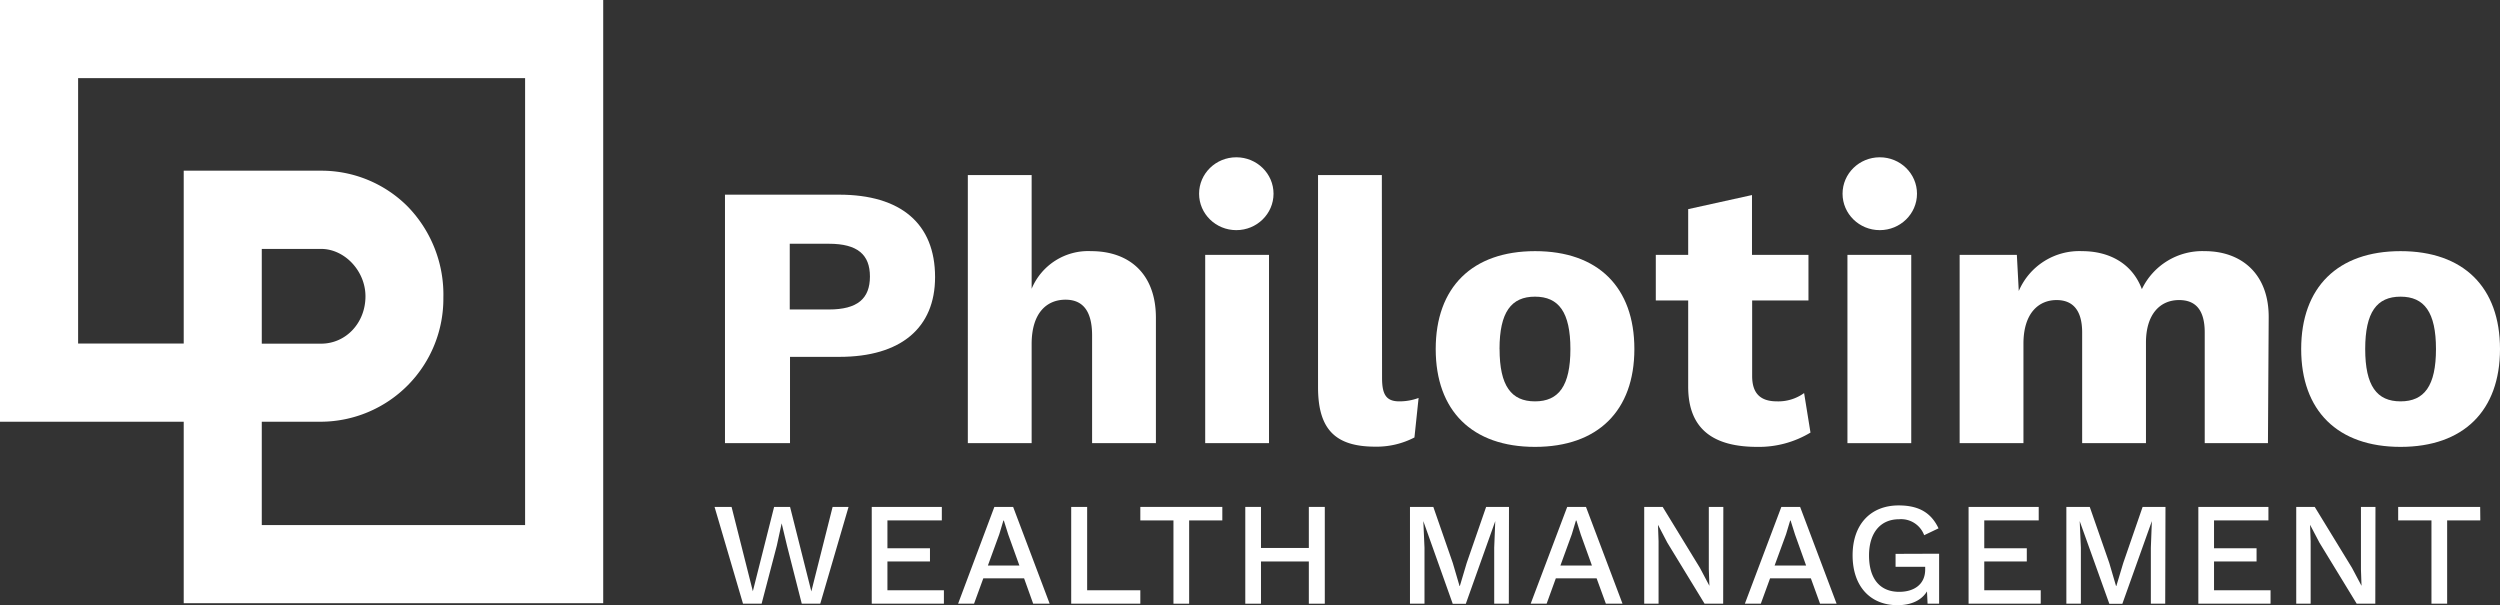
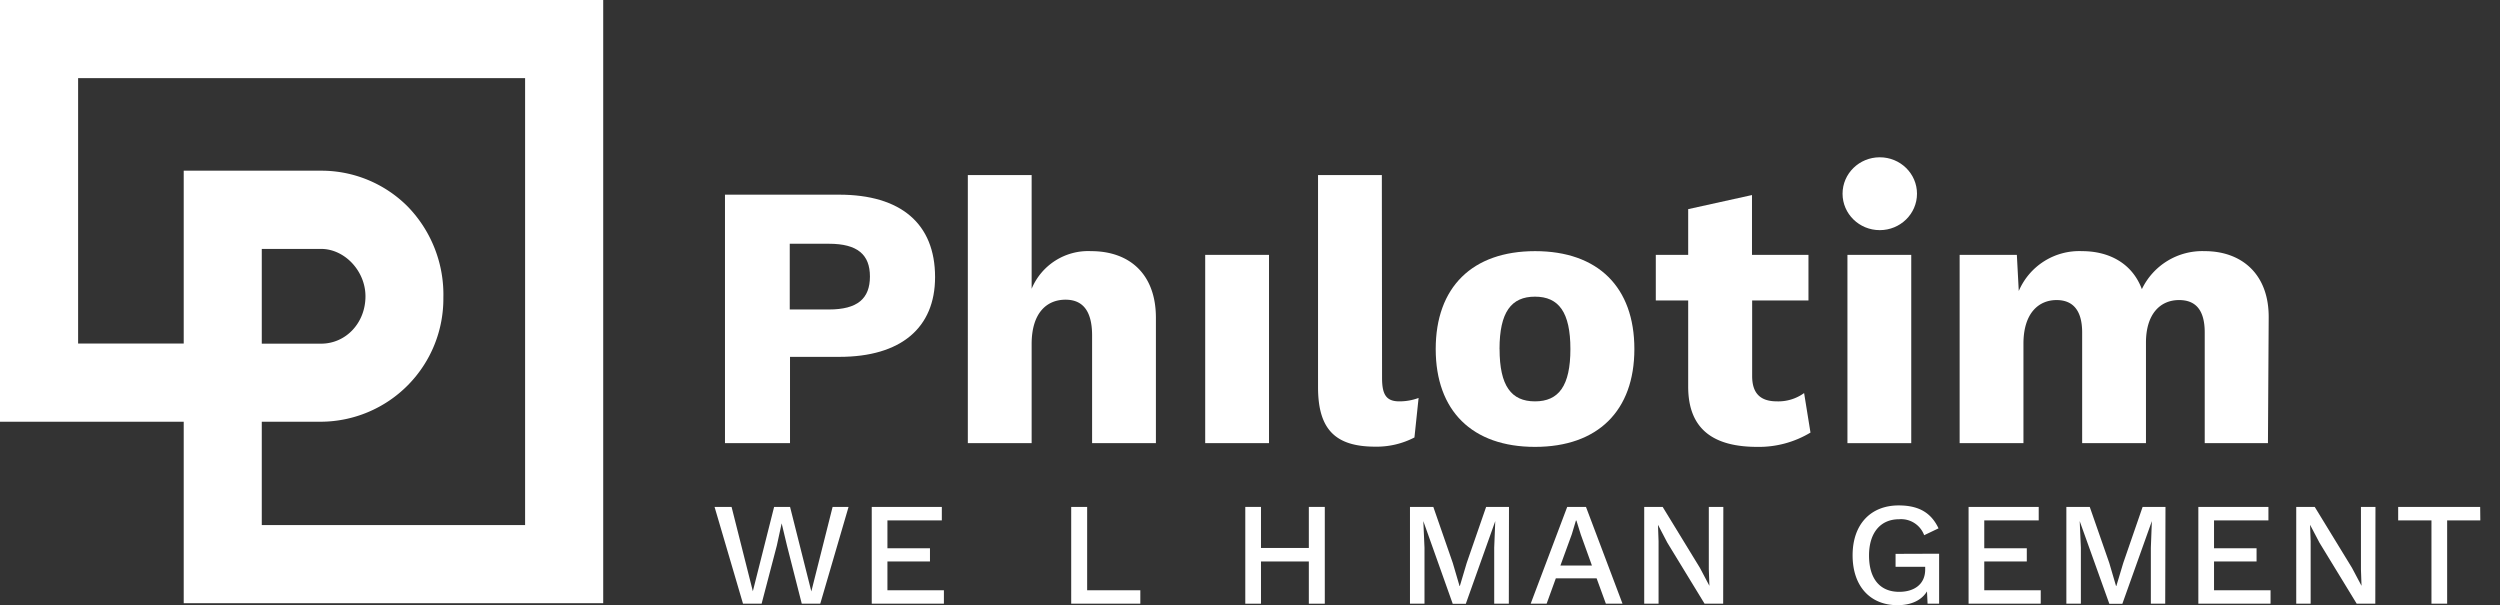
<svg xmlns="http://www.w3.org/2000/svg" viewBox="0 0 470.15 113.81">
  <rect x="0" y="0" width="470.15" height="113.81" fill="#333333" stroke="none" />
  <defs>
    <style>.cls-1{fill:#fff;}</style>
  </defs>
  <g id="Layer_2" data-name="Layer 2">
    <g id="Option_1" data-name="Option 1">
      <path class="cls-1" d="M0,0V79.31H34.55v34.13h78.89V0ZM60.38,64.63H49.23V46.81H60.38c4.45,0,8.35,4.17,8.35,8.91C68.73,60.72,65.06,64.63,60.38,64.63ZM49.23,79.31H60.38A23.13,23.13,0,0,0,83.38,56a23.76,23.76,0,0,0-6.71-17.16,22.91,22.91,0,0,0-16.29-6.74H34.55v32.5H14.69V14.69H98.75V98.75H49.23Z" />
      <path class="cls-1" d="M175.85,52.11c0,9.56-6.44,15-18,15h-9.28V83.34H136.34V36.61H157.8C169.41,36.61,175.85,42.06,175.85,52.11ZM163.6,52c0-4.11-2.33-6.16-7.71-6.16h-7.37V58.2h7.37C161.27,58.2,163.6,56.15,163.6,52Z" />
      <path class="cls-1" d="M217.38,59.76V83.34h-12V63.09c0-5-2.06-6.73-5-6.73-3.47,0-6.37,2.41-6.37,8.35V83.34h-12V32.92h12V54.31a11.51,11.51,0,0,1,11.18-7.08C212.43,47.23,217.38,51.55,217.38,59.76Z" />
      <path class="cls-1" d="M238.65,83.34h-12V47.93h12Z" />
      <path class="cls-1" d="M259.91,71.09c0,3.11.78,4.39,3.25,4.39a10.37,10.37,0,0,0,3.62-.64L266,82.27A15.43,15.43,0,0,1,258.63,84c-7.57,0-10.76-3.32-10.76-11.18V32.92h12Z" />
      <path class="cls-1" d="M307.36,65.64c0,11.61-6.87,18.4-18.69,18.4S270,77.25,270,65.64s6.86-18.41,18.69-18.41S307.36,54,307.36,65.64Zm-25.35,0c0,6.93,2.2,9.84,6.66,9.84s6.66-2.91,6.66-9.84-2.2-9.85-6.66-9.85S282,58.7,282,65.64Z" />
      <path class="cls-1" d="M340.48,81.35a18.81,18.81,0,0,1-10,2.69c-8,0-13-3.11-13-11.32V56.5h-6.09V47.93h6.09v-8.6l12-2.65V47.93h10.62V56.5H329.51V70.73c0,3.4,1.7,4.75,4.67,4.75a8.28,8.28,0,0,0,5.1-1.56Z" />
      <path class="cls-1" d="M359.43,83.34h-12V47.93h12Z" />
      <path class="cls-1" d="M426.65,59.76l-.14,23.58H414.62V62.52c0-4.46-1.91-6.09-4.82-6.09-3.61,0-6.23,2.69-6.23,8V83.34h-12V62.52c0-4.46-2-6.09-4.81-6.09-3.33,0-6.23,2.41-6.23,8.21v18.7h-12V47.93h10.76l.36,6.8a12.36,12.36,0,0,1,11.89-7.5c5.24,0,9.49,2.4,11.26,7.15a12.6,12.6,0,0,1,11.83-7.15C421.48,47.23,426.72,51.47,426.65,59.76Z" />
-       <path class="cls-1" d="M470.15,65.64c0,11.61-6.87,18.4-18.7,18.4s-18.69-6.79-18.69-18.4,6.87-18.41,18.69-18.41S470.15,54,470.15,65.64Zm-25.35,0c0,6.93,2.19,9.84,6.65,9.84s6.66-2.91,6.66-9.84-2.2-9.85-6.66-9.85S444.8,58.7,444.8,65.64Z" />
-       <ellipse class="cls-1" cx="232.5" cy="36.43" rx="7" ry="6.85" />
      <ellipse class="cls-1" cx="353.51" cy="36.43" rx="7" ry="6.85" />
      <path class="cls-1" d="M143.23,113.53h-3.5l-5.35-18.2h3.2l4,15.86,4-15.86h3l4,15.89,4-15.89h3l-5.32,18.2h-3.48L148,102.61,147,98.42h0l-.91,4.19Z" />
      <path class="cls-1" d="M177.51,111v2.53H163.94V95.33h13.18v2.54H166.89v5.24h8v2.48h-8V111Z" />
-       <path class="cls-1" d="M192.59,108.76h-7.67l-1.74,4.77h-3L187,95.33h3.53l6.87,18.2H194.3Zm-.88-2.4-2.1-5.84-.83-2.63h-.08l-.77,2.57-2.15,5.9Z" />
      <path class="cls-1" d="M214.45,111v2.53h-13V95.33h3V111Z" />
-       <path class="cls-1" d="M229.87,97.87h-6.24v15.66h-2.95V97.87h-6.23V95.33h15.42Z" />
      <path class="cls-1" d="M249.14,95.33v18.2h-3v-7.94h-9v7.94h-2.95V95.33h2.95v7.72h9V95.33Z" />
      <path class="cls-1" d="M283.75,113.53H281V103l.2-5h0l-5.54,15.55h-2.46L267.67,98h0l.22,5v10.53h-2.73V95.33h4.39l3.66,10.54,1.27,4.33h.06l1.29-4.33,3.65-10.54h4.3Z" />
      <path class="cls-1" d="M300.26,108.76h-7.67l-1.73,4.77h-3l6.87-18.2h3.53l6.87,18.2H302Zm-.88-2.4-2.1-5.84-.82-2.63h-.09l-.77,2.57-2.15,5.9Z" />
      <path class="cls-1" d="M324.06,113.53h-3.5l-7-11.47-1.76-3.37h0l.11,3.09v11.75h-2.7V95.33h3.47l7,11.45,1.79,3.39h0l-.11-3.09V95.33h2.73Z" />
-       <path class="cls-1" d="M340.55,108.76h-7.67l-1.74,4.77h-3L335,95.33h3.53l6.86,18.2h-3.11Zm-.89-2.4-2.09-5.84-.83-2.63h-.08l-.77,2.57-2.16,5.9Z" />
      <path class="cls-1" d="M364.67,104.13v9.4H362.5l-.11-2.31c-1,1.62-2.87,2.59-5.55,2.59-5.1,0-8.44-3.53-8.44-9.38s3.42-9.38,8.66-9.38c3.78,0,6.1,1.36,7.5,4.31l-2.7,1.29a4.63,4.63,0,0,0-4.74-3c-3.42,0-5.63,2.48-5.63,6.81s2,6.84,5.68,6.84c2.76,0,4.88-1.38,4.88-4.19v-.52h-5.57v-2.43Z" />
      <path class="cls-1" d="M383.78,111v2.53H370.21V95.33H383.4v2.54H373.16v5.24h8v2.48h-8V111Z" />
      <path class="cls-1" d="M407.19,113.53h-2.7V103l.19-5h0l-5.55,15.55h-2.45L391.11,98h0l.22,5v10.53h-2.73V95.33H393l3.67,10.54,1.27,4.33H398l1.3-4.33,3.64-10.54h4.3Z" />
      <path class="cls-1" d="M427,111v2.53H413.42V95.33H426.6v2.54H416.37v5.24h8v2.48h-8V111Z" />
      <path class="cls-1" d="M446.7,113.53h-3.5l-7-11.47-1.77-3.37h0l.11,3.09v11.75h-2.71V95.33h3.48l7,11.45,1.8,3.39h0l-.11-3.09V95.33h2.73Z" />
      <path class="cls-1" d="M466.45,97.87h-6.24v15.66h-2.95V97.87H451V95.33h15.42Z" />
    </g>
  </g>
</svg>